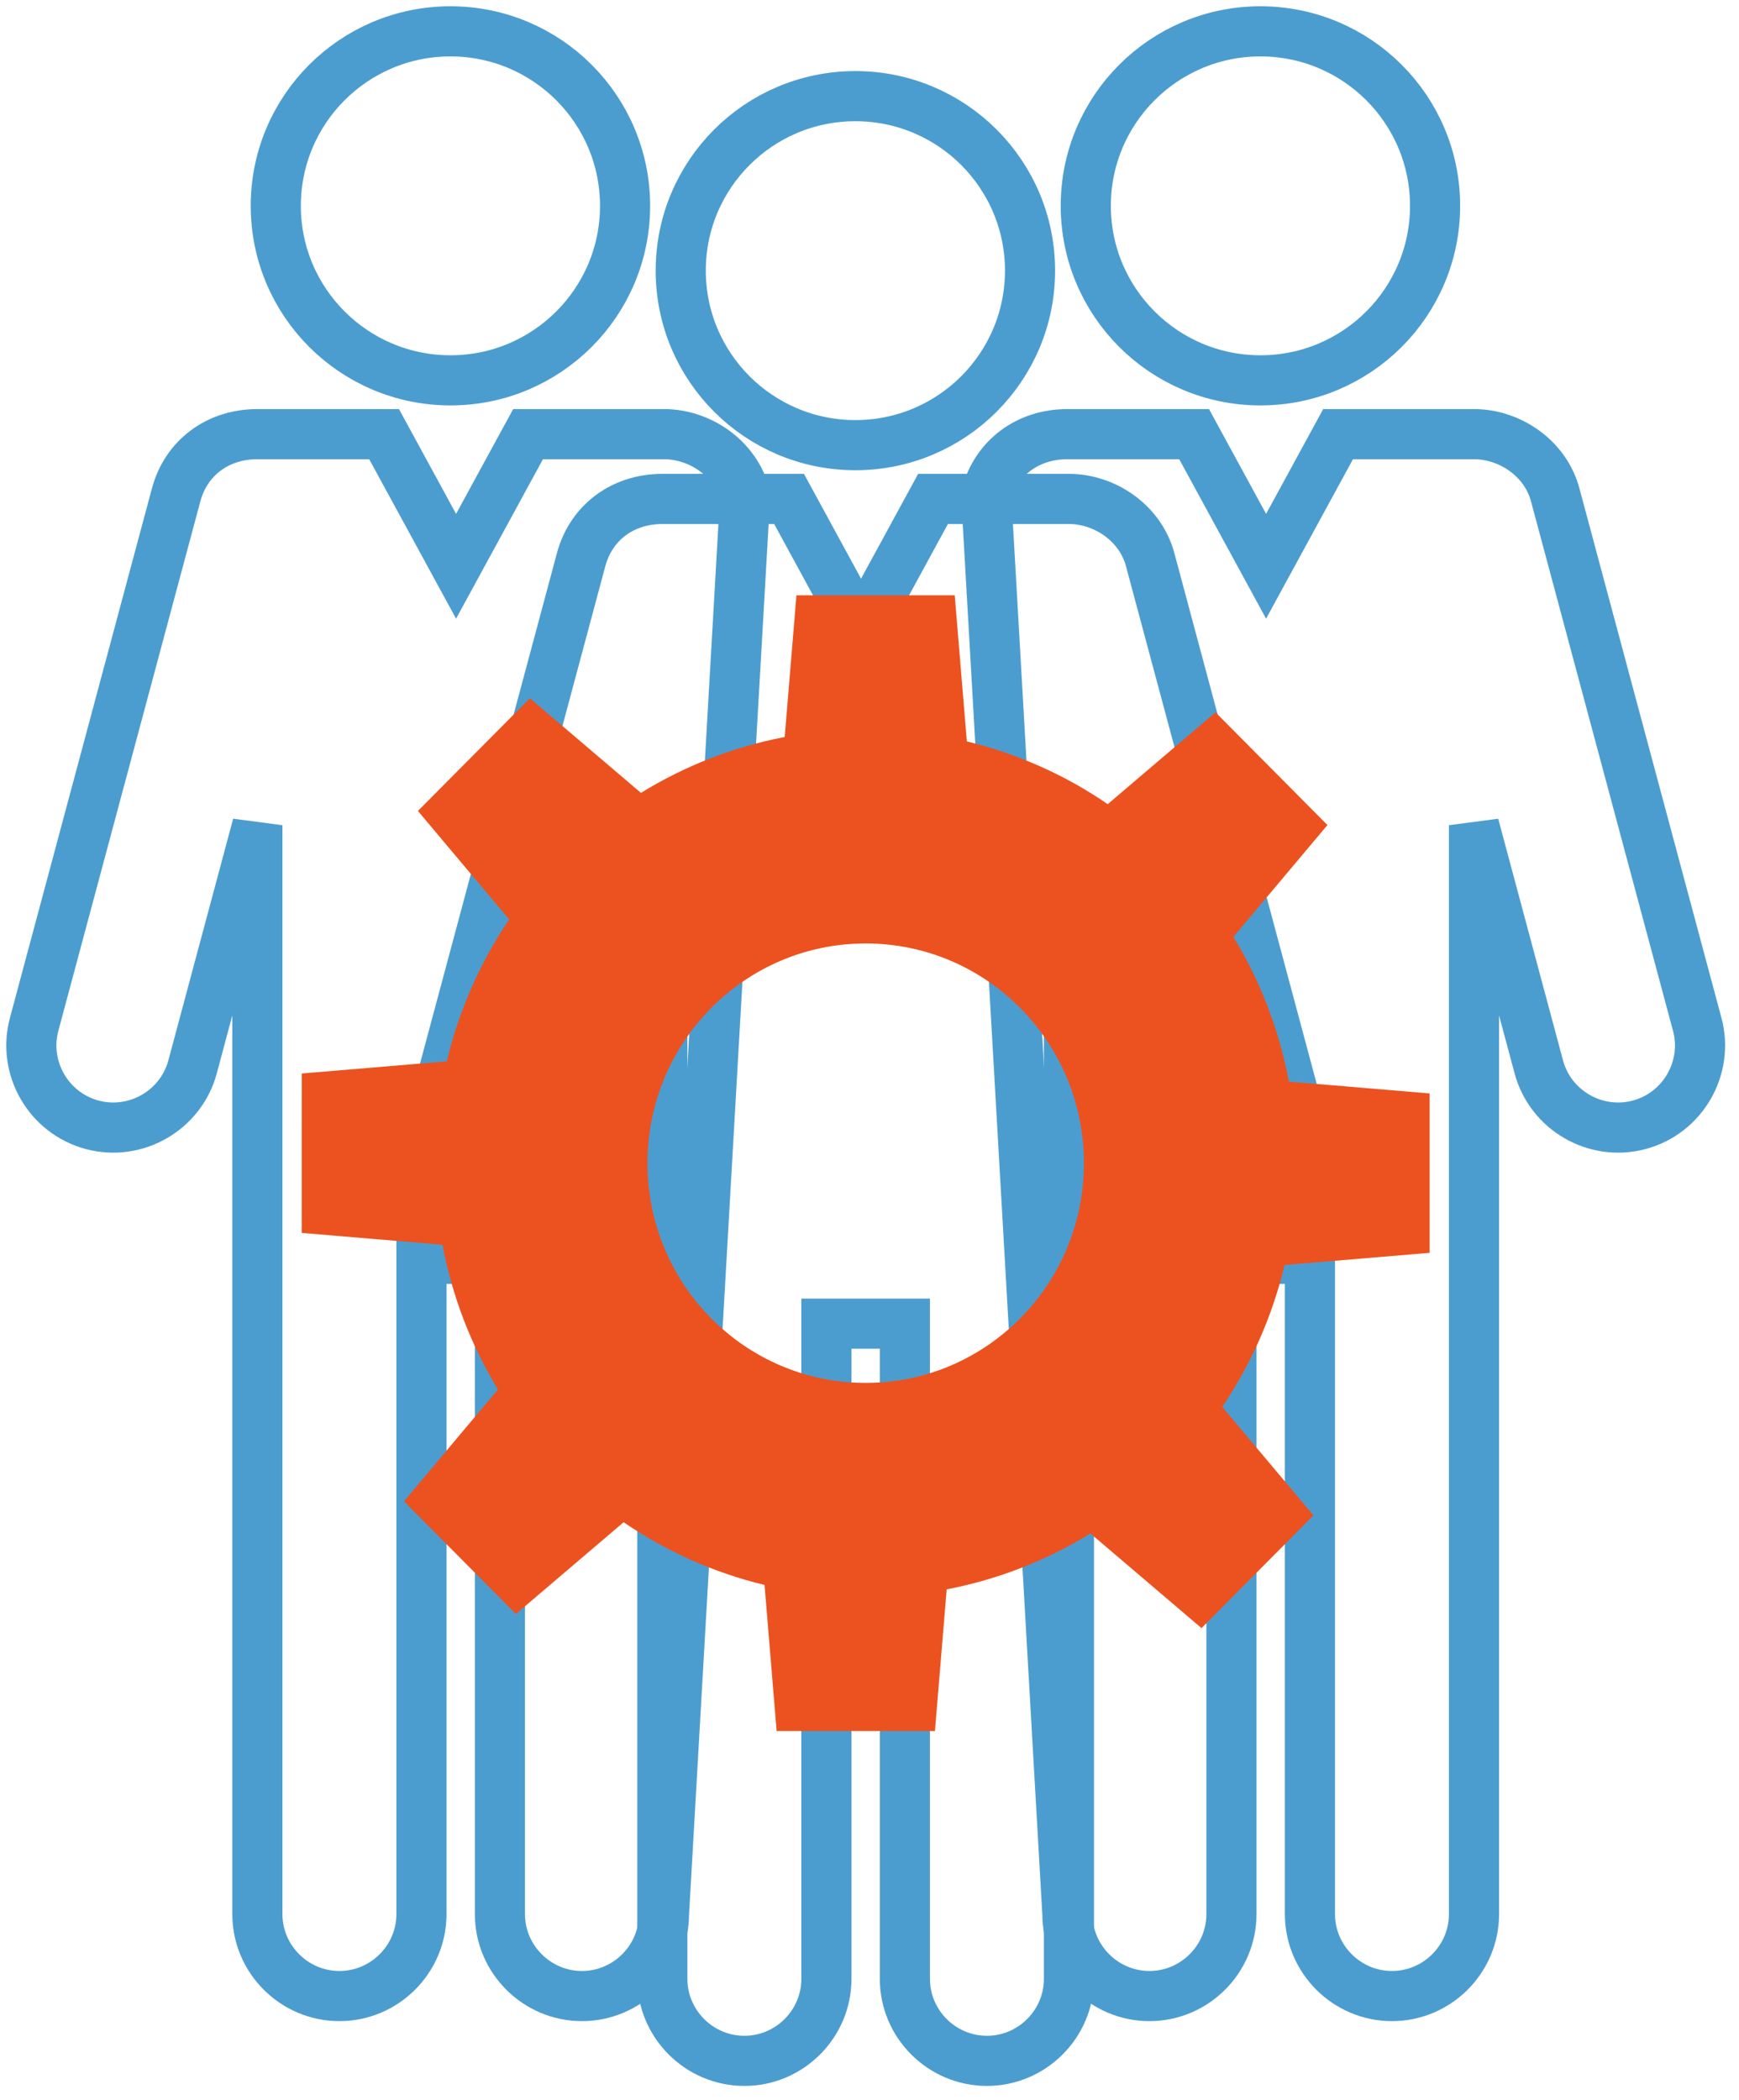
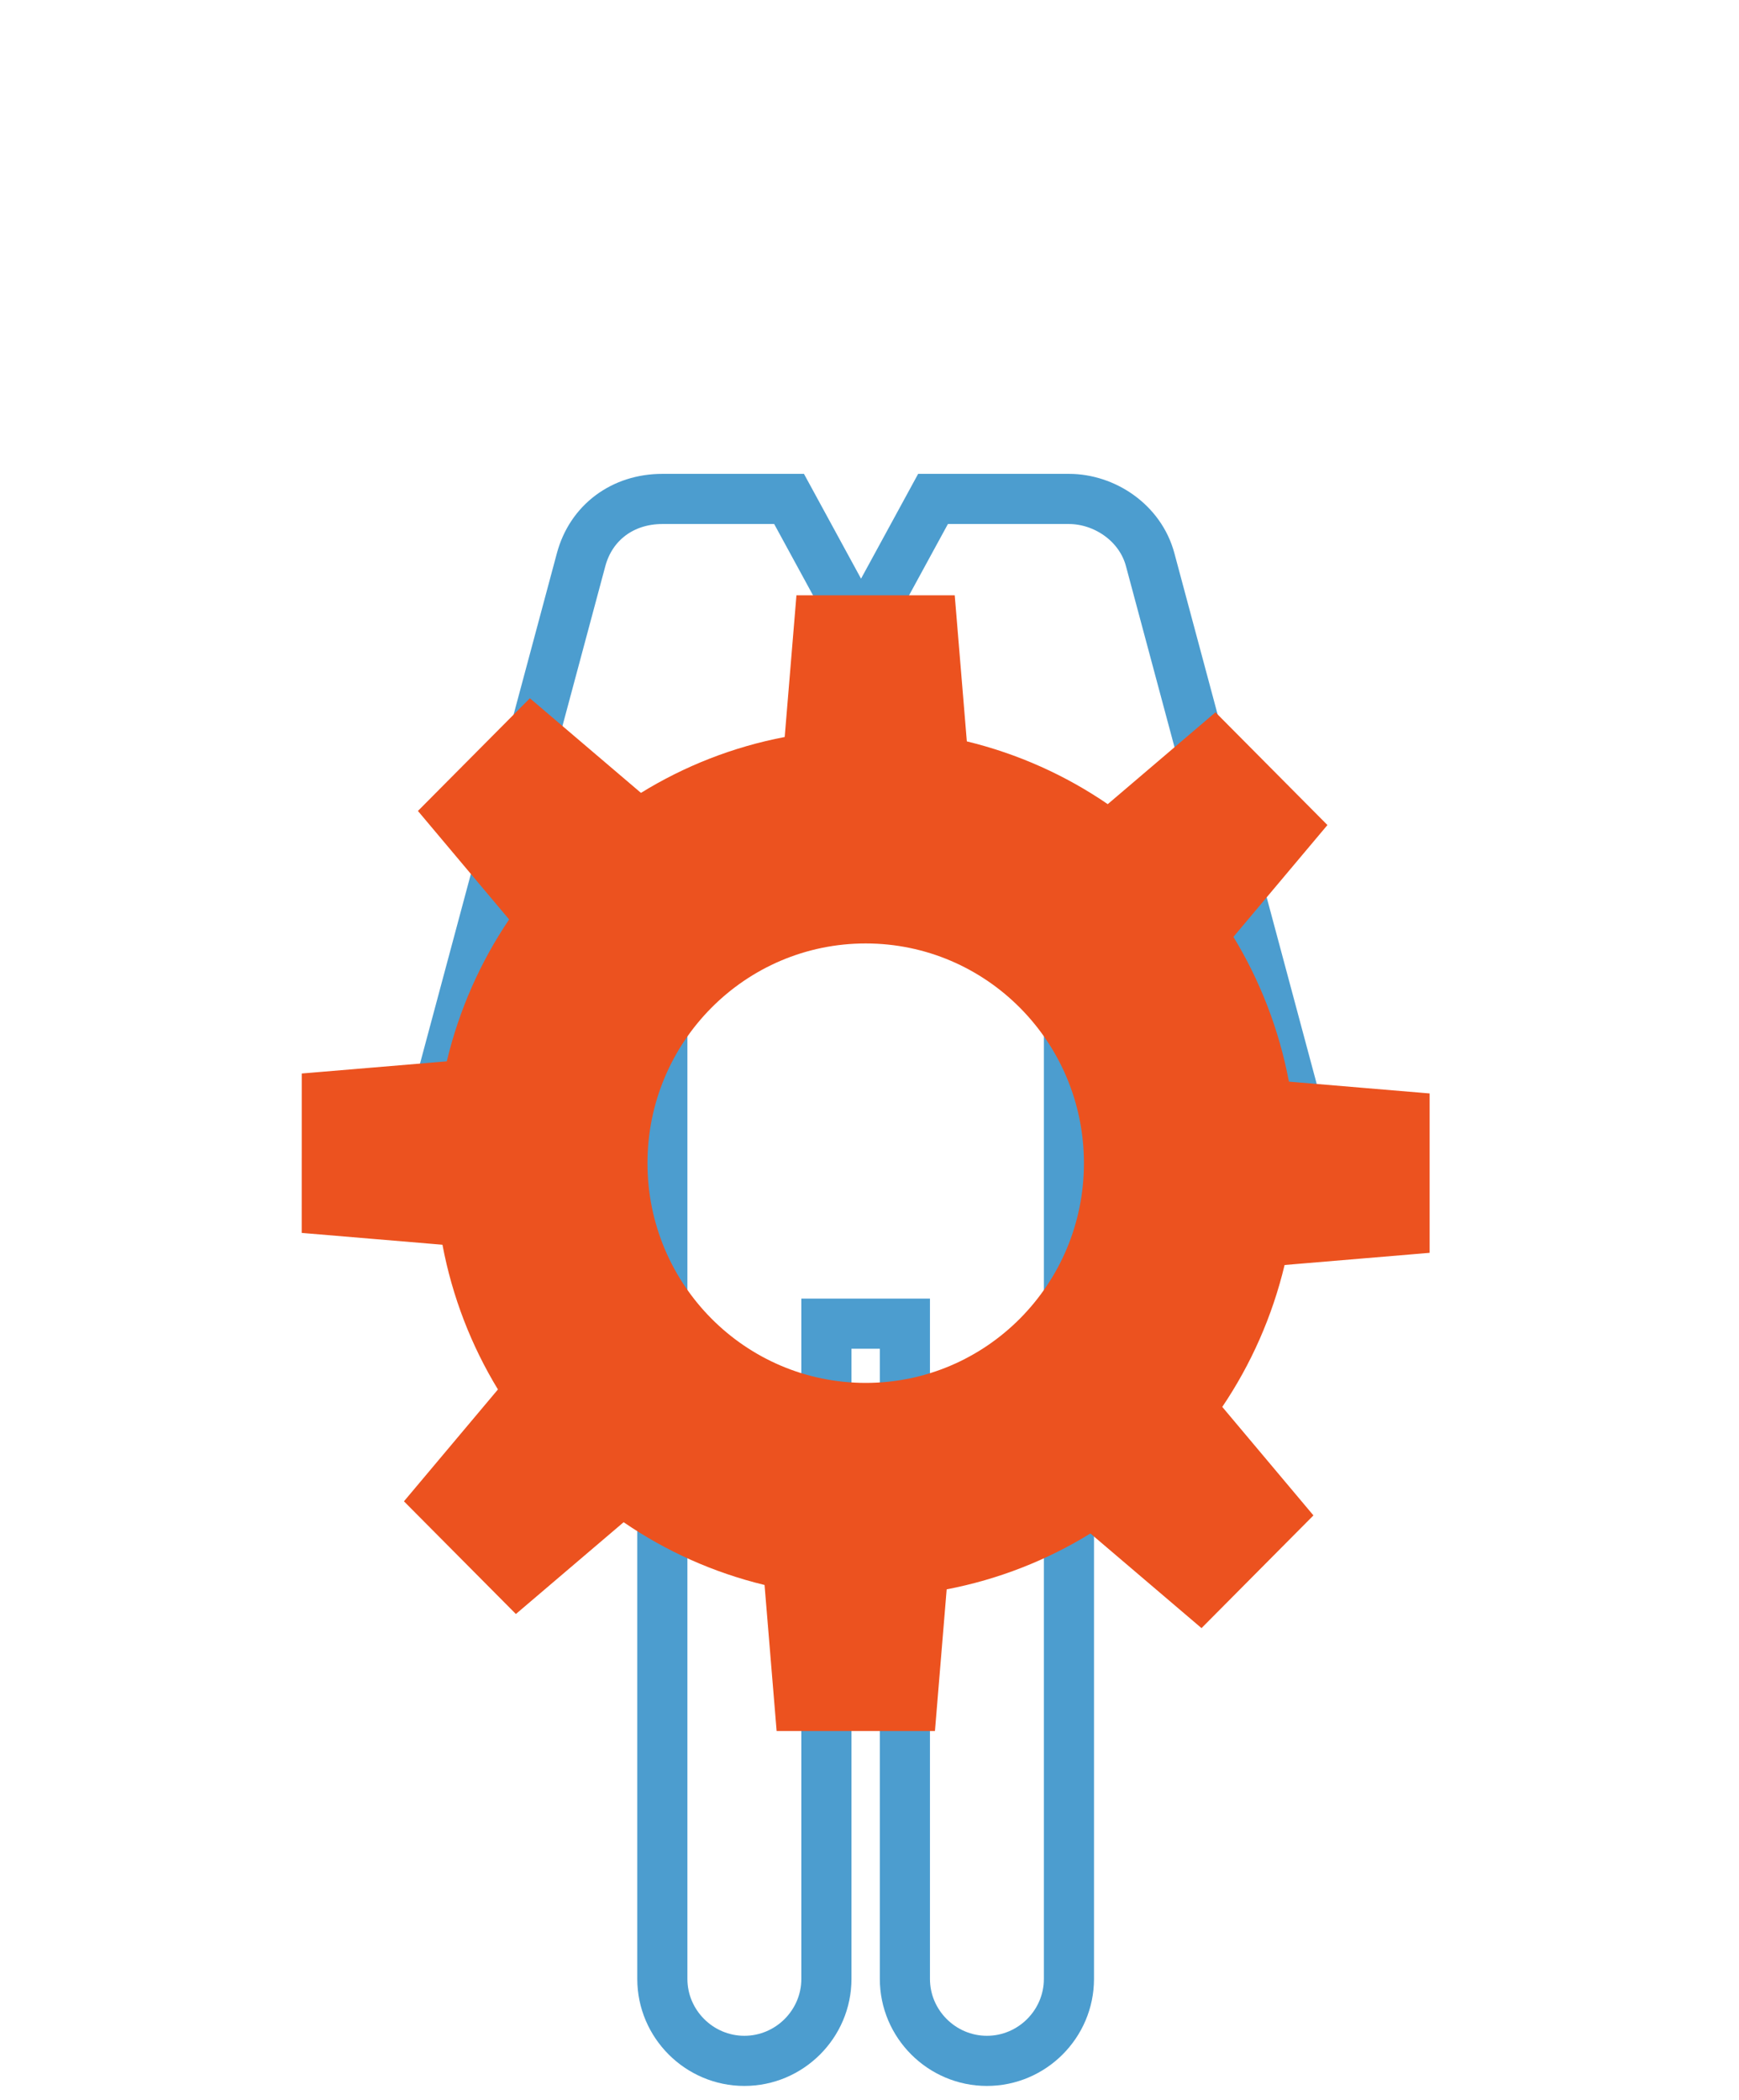
<svg xmlns="http://www.w3.org/2000/svg" width="111px" height="134px" viewBox="0 0 111 134" version="1.1">
  <title>Page 1</title>
  <desc>Created with Sketch.</desc>
  <defs />
  <g id="Design" stroke="none" stroke-width="1" fill="none" fill-rule="evenodd">
    <g id="Homepage" transform="translate(-980, -3666)">
      <g id="More-info" transform="translate(91, 3619)">
        <g id="Page-1" transform="translate(891, 49)">
-           <path d="M78.454,0 C84.61,0 89.601,4.985 89.601,11.135 C89.601,17.284 84.61,22.27 78.454,22.27 C72.297,22.27 67.305,17.284 67.305,11.135 C67.305,4.985 72.297,0 78.454,0 Z M60.946,29.577 C61.582,27.209 63.601,25.703 66.132,25.703 L74.22,25.703 L78.814,34.134 L83.409,25.703 L92.085,25.703 C94.339,25.703 96.635,27.209 97.269,29.577 L106.335,63.368 C107.08,66.146 105.414,69.028 102.634,69.772 C99.851,70.518 96.965,68.854 96.221,66.075 L92.085,50.656 L92.085,120.138 C92.085,123.015 89.729,125.367 86.849,125.367 C83.969,125.367 81.613,123.015 81.613,120.138 L81.613,78.327 L78.656,78.327 L76.603,78.327 L76.603,120.138 C76.603,123.015 74.248,125.367 71.367,125.367 C68.488,125.367 66.132,123.015 66.132,120.138 L60.946,29.577 Z M26.751,0 C32.907,0 37.898,4.985 37.898,11.135 C37.898,17.284 32.907,22.27 26.751,22.27 C20.594,22.27 15.603,17.284 15.603,11.135 C15.603,4.985 20.594,0 26.751,0 Z M40.381,120.138 C40.381,123.015 38.026,125.367 35.146,125.367 C32.266,125.367 29.91,123.015 29.91,120.138 L29.91,78.327 L26.953,78.327 L24.901,78.327 L24.901,120.138 C24.901,123.015 22.544,125.367 19.664,125.367 C16.785,125.367 14.428,123.015 14.428,120.138 L14.428,50.655 L10.292,66.075 C9.547,68.854 6.661,70.518 3.88,69.772 C1.099,69.028 -0.567,66.146 0.178,63.368 L9.243,29.577 C9.879,27.209 11.898,25.703 14.428,25.703 L22.516,25.703 L27.111,34.134 L31.706,25.703 L40.381,25.703 C42.636,25.703 44.931,27.209 45.566,29.577 L40.381,120.138 Z" id="Stroke-1" stroke="#4C9DCF" stroke-width="3.2" />
-           <path d="M52.6,4.135 C58.755,4.135 63.747,9.119 63.747,15.269 C63.747,21.418 58.755,26.405 52.6,26.405 C46.442,26.405 41.451,21.418 41.451,15.269 C41.451,9.119 46.442,4.135 52.6,4.135 Z" id="Stroke-3" stroke="#4C9DCF" stroke-width="3.2" />
          <path d="M50.749,82.461 L50.749,124.272 C50.749,127.149 48.394,129.502 45.513,129.502 C42.634,129.502 40.277,127.149 40.277,124.272 L40.277,54.789 L36.141,70.209 C35.396,72.988 32.511,74.652 29.729,73.907 C26.947,73.162 25.282,70.281 26.027,67.502 L35.092,33.712 C35.728,31.343 37.746,29.837 40.277,29.837 L48.366,29.837 L52.96,38.268 L57.555,29.837 L66.23,29.837 C68.485,29.837 70.781,31.343 71.415,33.712 L80.48,67.502 C81.226,70.281 79.56,73.162 76.78,73.907 C73.997,74.652 71.111,72.988 70.366,70.209 L66.23,54.79 L66.23,124.272 C66.23,127.149 63.874,129.502 60.995,129.502 C58.115,129.502 55.759,127.149 55.759,124.272 L55.759,82.461 L52.802,82.461 L50.749,82.461 Z" id="Stroke-5" stroke="#4C9DCF" stroke-width="3.2" />
          <path d="M89.253,77.942 L89.253,67.772 L80.272,67.018 C79.643,63.69 78.427,60.573 76.73,57.781 L82.73,50.645 L75.585,43.452 L68.707,49.312 C66.012,47.467 62.975,46.099 59.713,45.307 L58.94,35.987 L48.837,35.987 L48.087,45.028 C44.781,45.66 41.685,46.884 38.912,48.593 L31.822,42.555 L24.676,49.746 L30.497,56.669 C28.665,59.382 27.303,62.439 26.518,65.723 L17.261,66.499 L17.258,76.671 L26.242,77.426 C26.869,80.752 28.085,83.869 29.783,86.66 L23.784,93.798 L30.929,100.989 L37.806,95.131 C40.501,96.977 43.538,98.347 46.801,99.136 L47.572,108.455 L57.677,108.455 L58.426,99.415 C61.731,98.782 64.828,97.557 67.602,95.85 L74.692,101.889 L81.836,94.697 L76.017,87.773 C77.849,85.061 79.209,82.001 79.995,78.719 L89.253,77.942 Z M53.257,86.242 C45.565,86.242 39.328,79.963 39.328,72.222 C39.328,64.479 45.565,58.201 53.257,58.201 C60.949,58.201 67.187,64.479 67.187,72.222 C67.187,79.963 60.949,86.242 53.257,86.242 L53.257,86.242 Z" id="Fill-7" fill="#EC521F" style="mix-blend-mode: multiply;" />
        </g>
      </g>
    </g>
  </g>
</svg>